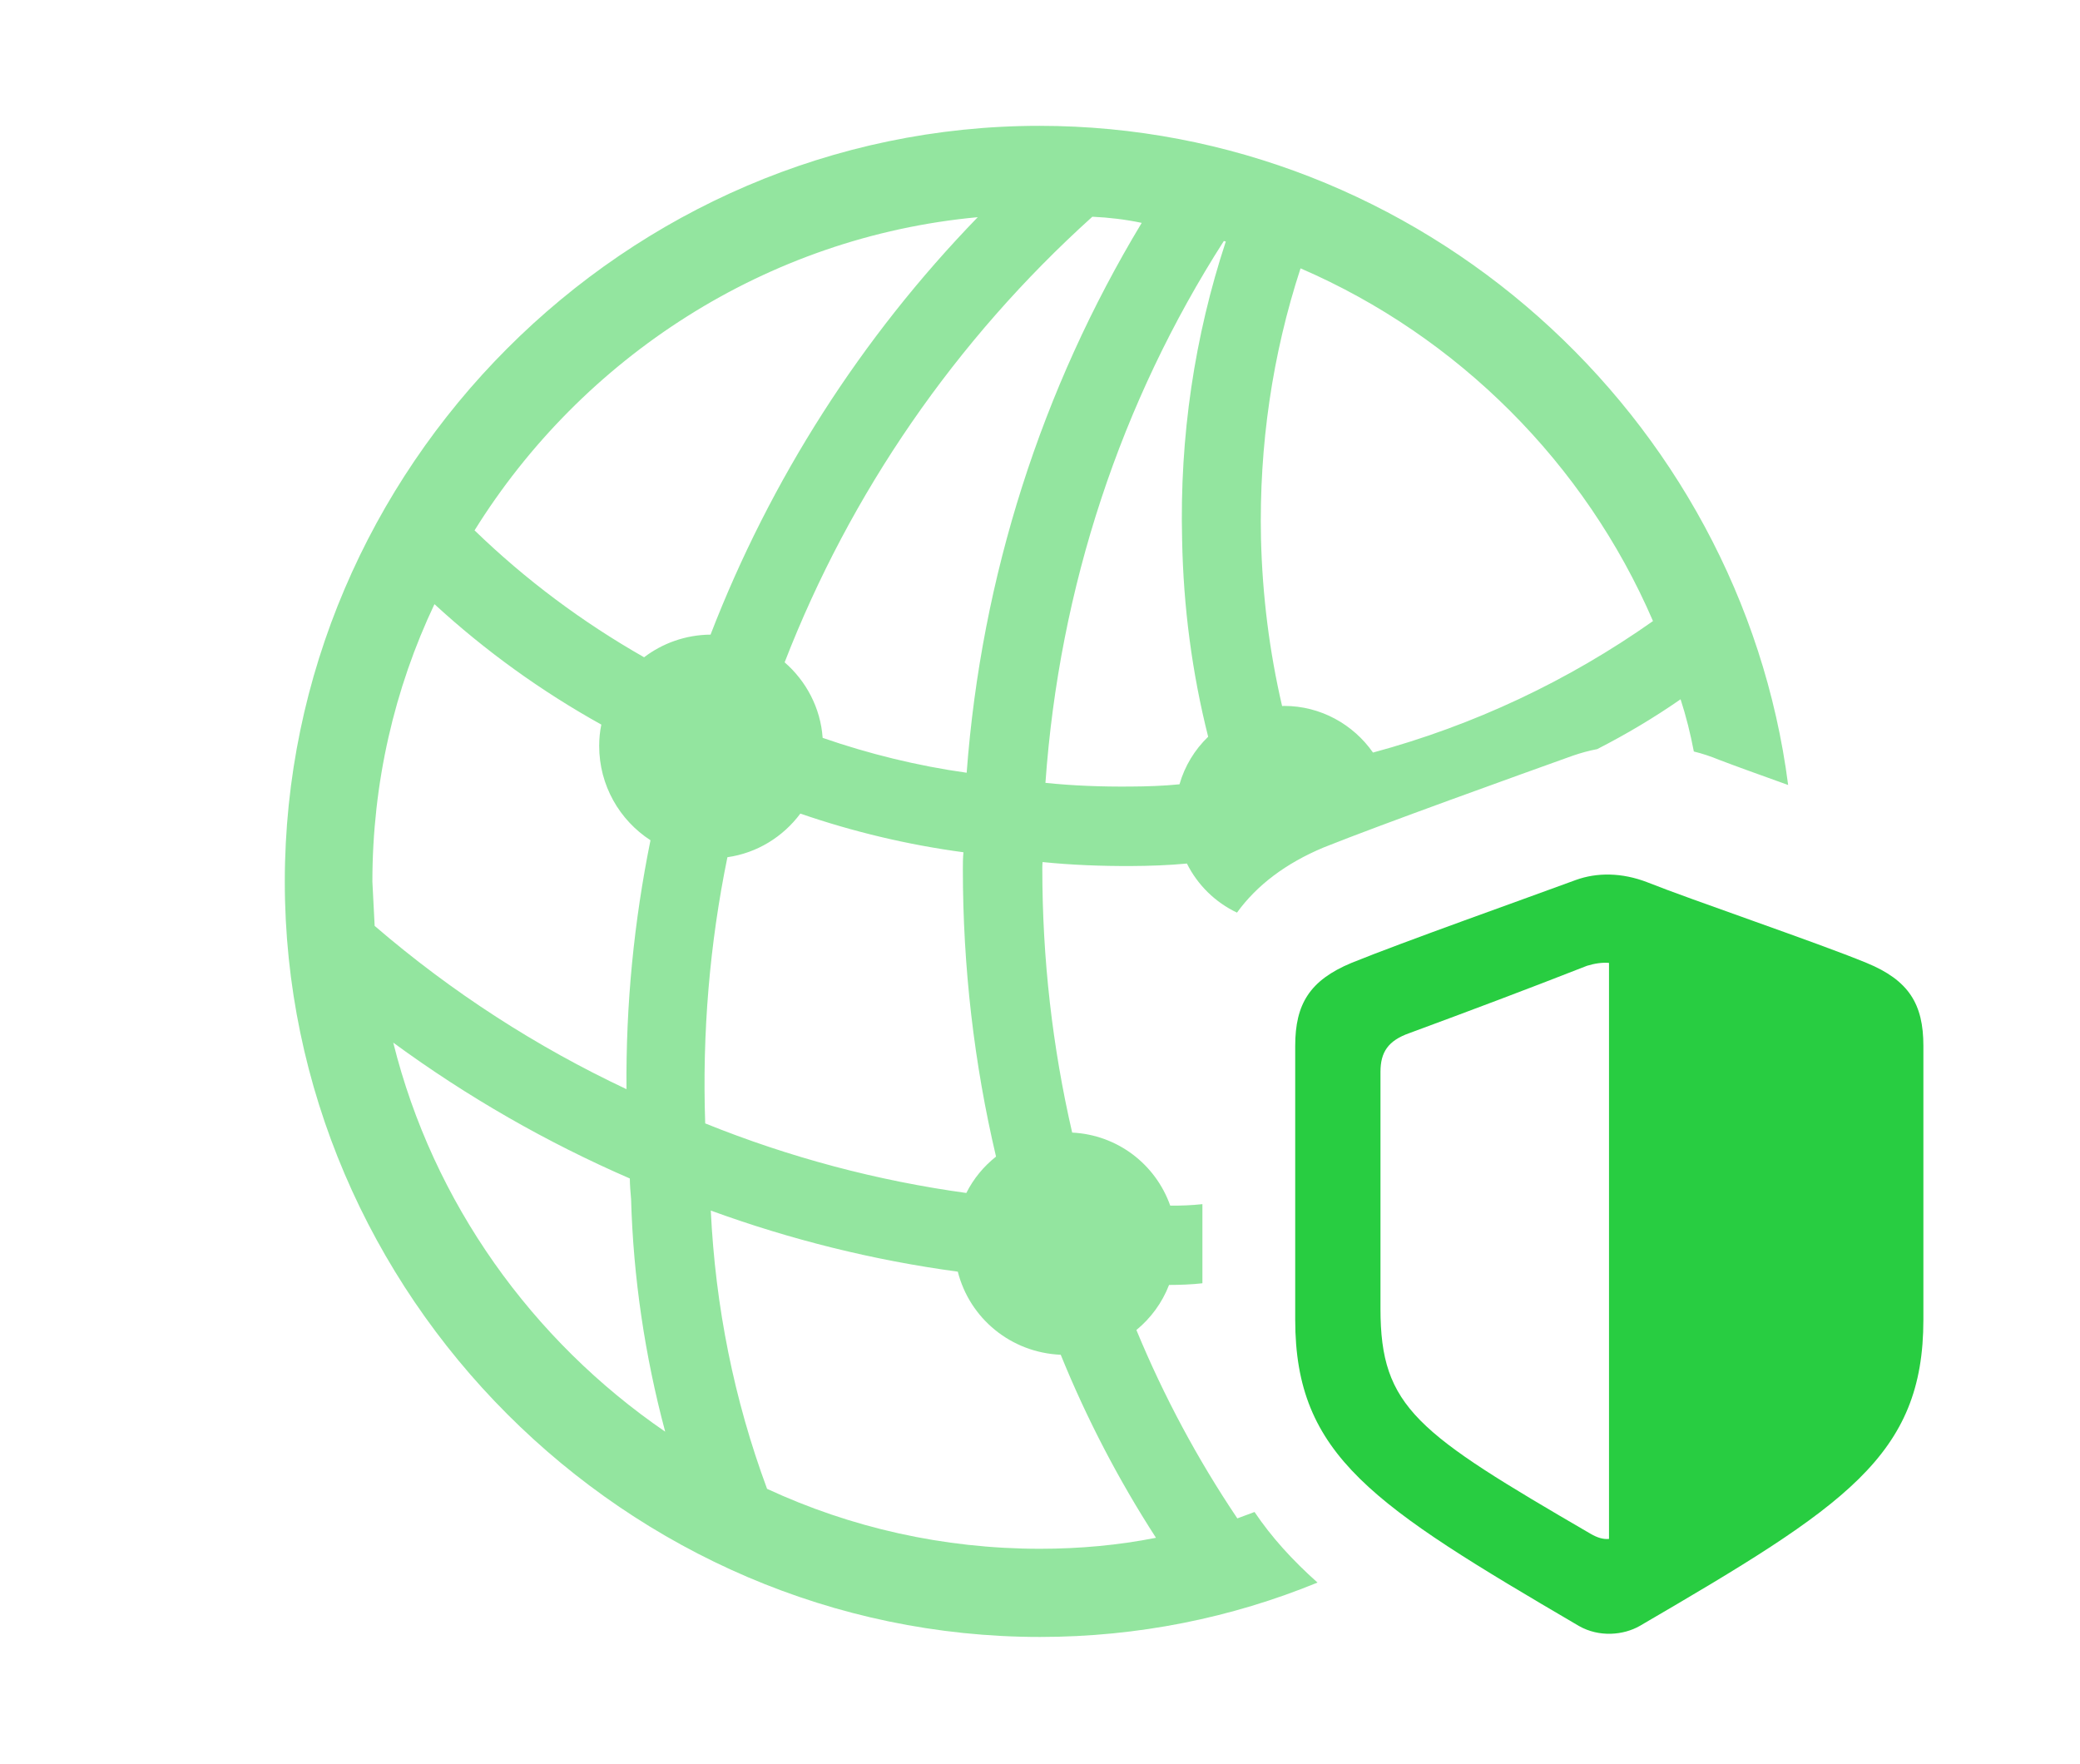
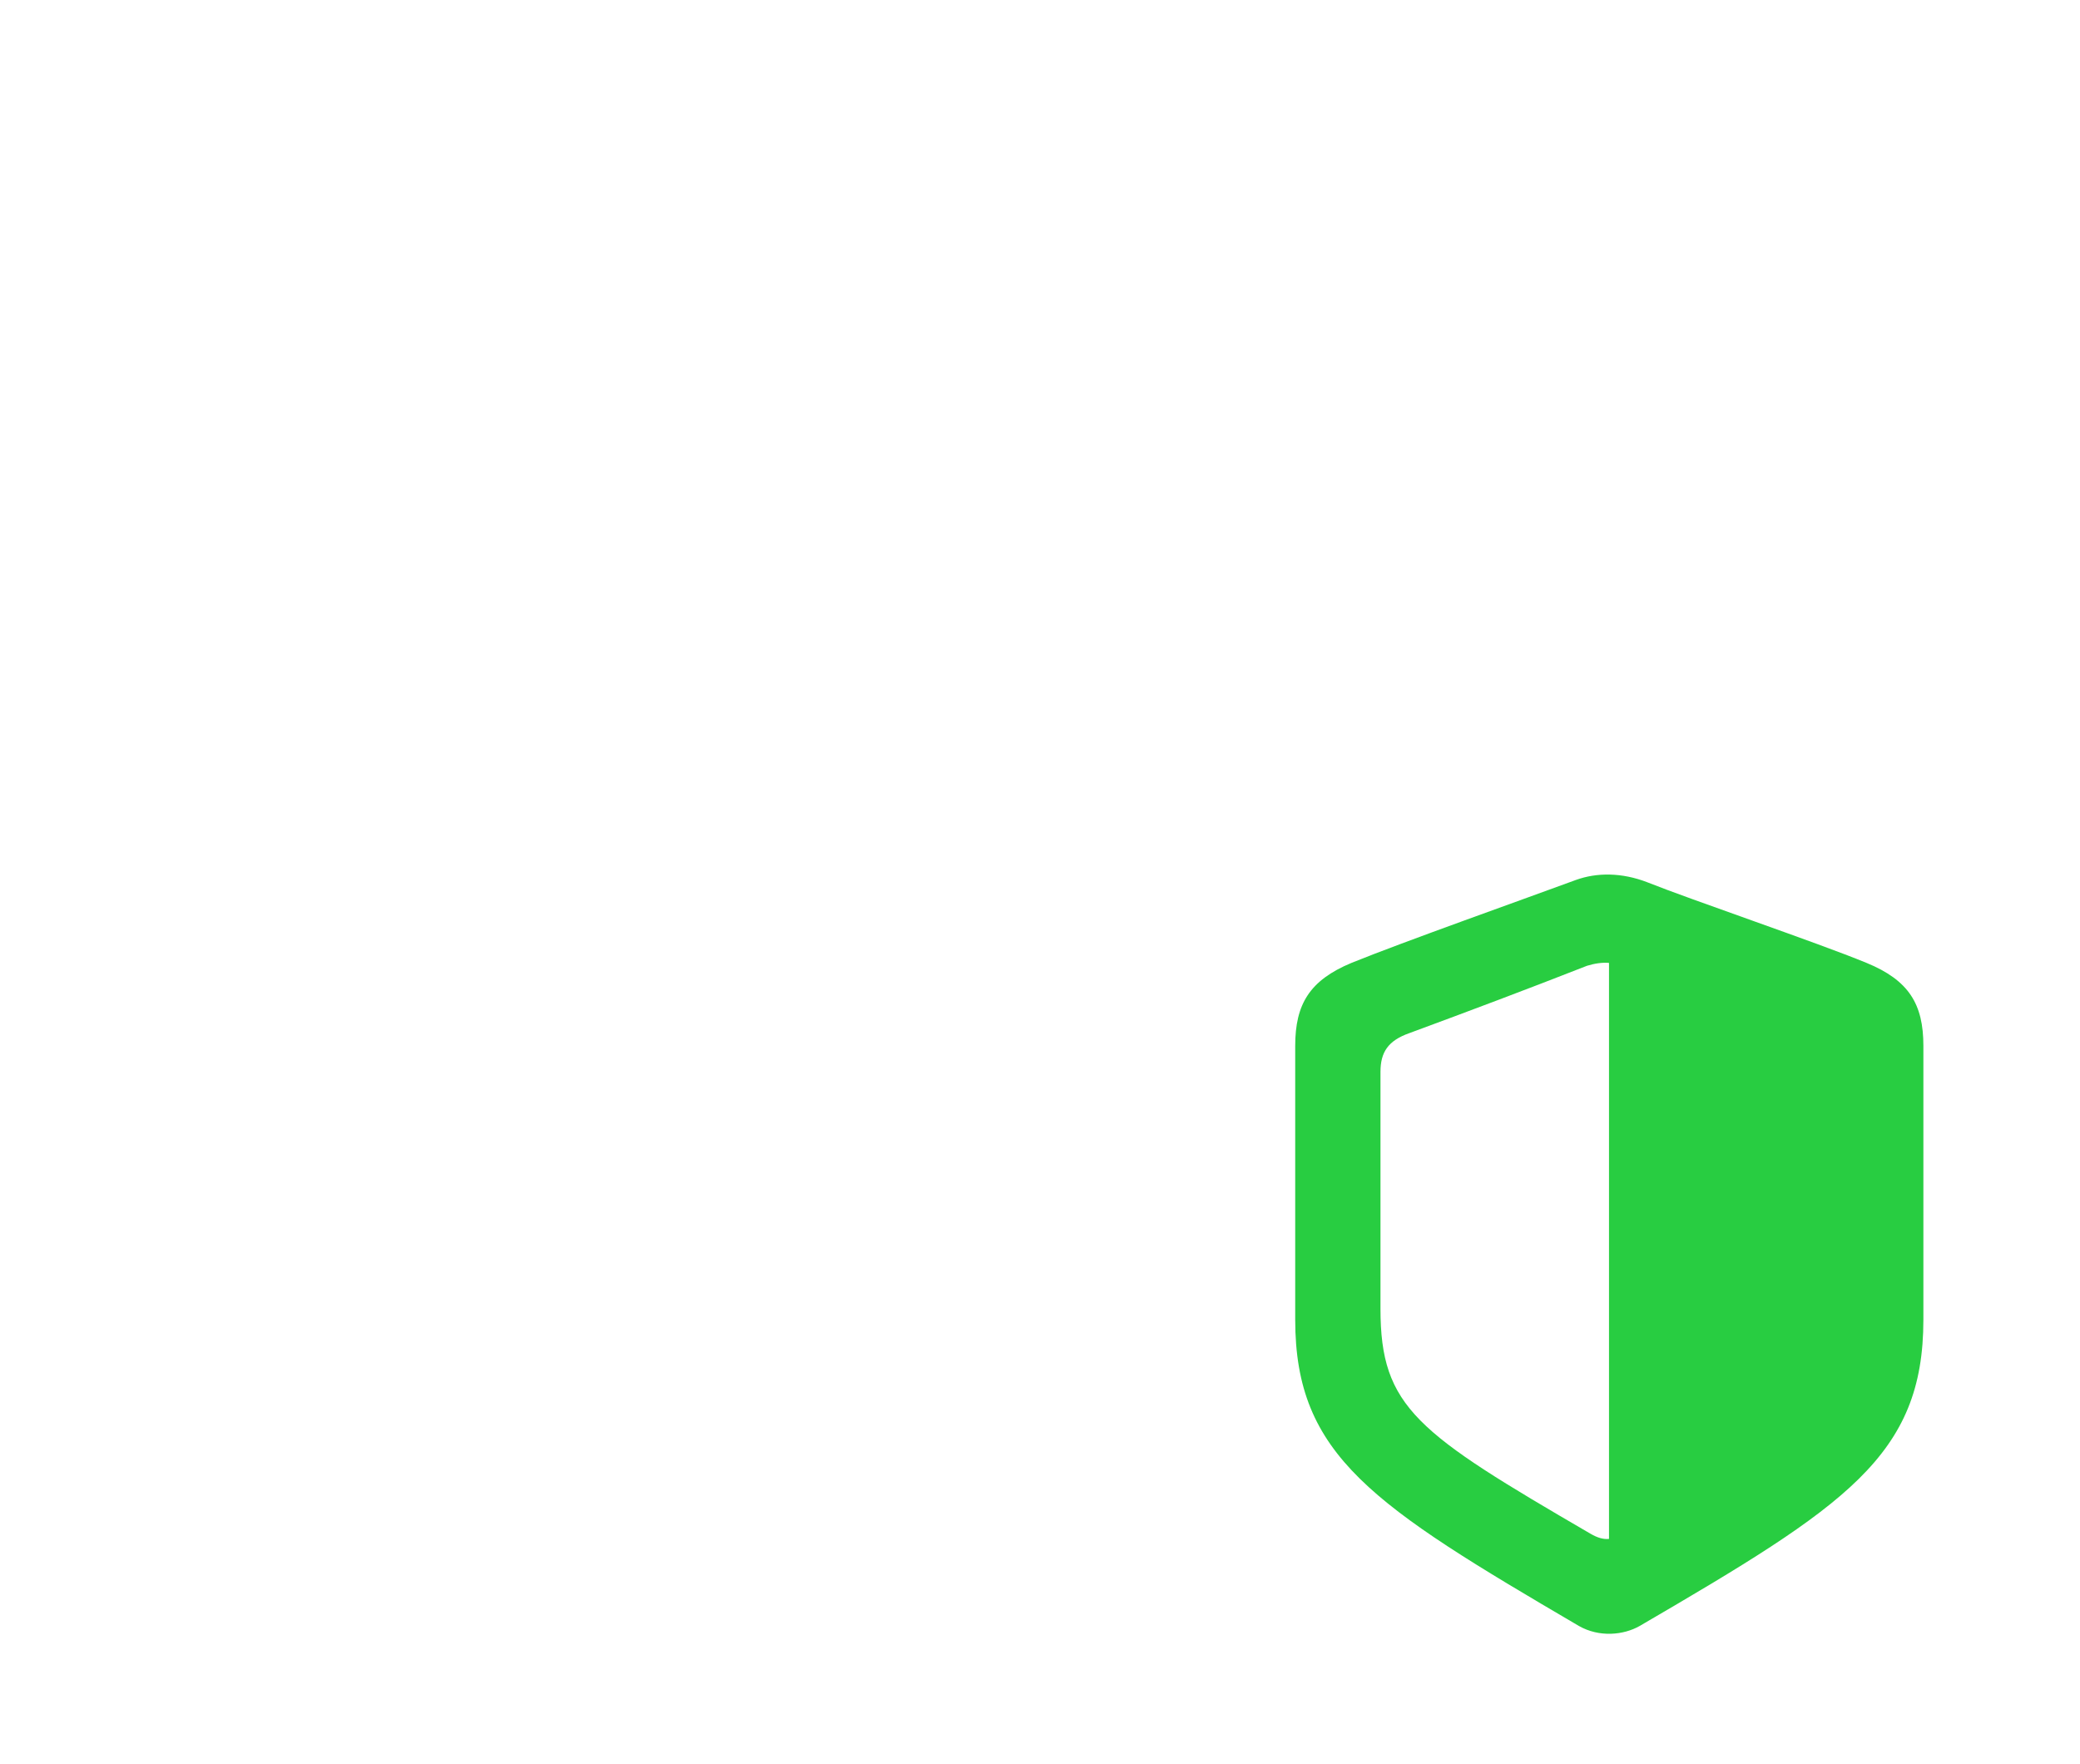
<svg xmlns="http://www.w3.org/2000/svg" version="1.1" width="175.098" height="148.479">
  <g>
-     <rect height="148.479" opacity="0" width="175.098" x="0" y="0" />
-     <path d="M150.529 66.076C148.122 65.214 146.026 64.458 144.727 63.961C144.021 63.67 143.308 63.431 142.591 63.257C142.303 61.762 141.941 60.291 141.474 58.862C139.23 60.422 136.883 61.814 134.456 63.056C133.743 63.191 133.049 63.385 132.373 63.619C127.881 65.231 116.309 69.381 111.426 71.334C108.232 72.671 105.805 74.511 104.131 76.819C102.304 75.953 100.818 74.494 99.916 72.688C98.362 72.836 96.792 72.888 95.215 72.897C92.71 72.907 90.221 72.813 87.765 72.563C87.745 72.753 87.744 72.947 87.744 73.141C87.744 80.701 88.595 88.138 90.257 95.334C94.09 95.527 97.284 98.012 98.512 101.482C99.416 101.493 100.32 101.456 101.221 101.358L101.221 108.019C100.287 108.123 99.35 108.157 98.413 108.159C97.833 109.657 96.878 110.957 95.664 111.952C97.956 117.497 100.796 122.806 104.161 127.808L105.609 127.271C107.037 129.391 108.808 131.339 110.911 133.211C103.677 136.178 95.782 137.789 87.549 137.789C52.734 137.789 23.975 108.98 23.975 74.215C23.975 39.4 52.685 10.592 87.5 10.592C119.554 10.592 146.516 35.013 150.529 66.076ZM64.574 125.322C71.59 128.574 79.382 130.367 87.549 130.367C90.88 130.367 94.148 130.068 97.313 129.442C94.152 124.552 91.474 119.399 89.294 114.036C85.087 113.853 81.626 110.965 80.629 107.041C73.558 106.087 66.586 104.36 59.835 101.898C60.224 109.976 61.787 117.804 64.574 125.322ZM55.997 120.51C54.282 114.1 53.313 107.541 53.125 100.924C53.073 100.347 53.026 99.771 53.02 99.198C46.051 96.174 39.368 92.353 33.105 87.763C36.453 101.23 44.796 112.837 55.997 120.51ZM61.235 72.155C59.742 79.436 59.105 86.949 59.365 94.561C66.463 97.427 73.847 99.385 81.347 100.418C81.948 99.221 82.806 98.178 83.848 97.356C81.999 89.517 81.055 81.404 81.055 73.141C81.055 72.671 81.058 72.201 81.105 71.739C76.387 71.106 71.796 70.006 67.374 68.484C65.917 70.44 63.726 71.804 61.235 72.155ZM31.348 74.215L31.539 77.937C38.07 83.555 45.21 88.138 52.74 91.68C52.675 84.567 53.374 77.553 54.759 70.728C52.159 69.042 50.44 66.113 50.44 62.789C50.44 62.175 50.5 61.574 50.62 60.992C45.561 58.18 40.849 54.785 36.573 50.854C33.204 57.968 31.348 65.897 31.348 74.215ZM88.007 65.896C90.364 66.142 92.756 66.228 95.166 66.207C96.552 66.199 97.931 66.155 99.292 66.018C99.732 64.475 100.577 63.101 101.705 62.014C100.354 56.66 99.616 51.094 99.512 45.406C99.296 36.74 100.565 28.302 103.19 20.329L103.024 20.286C94.34 33.853 89.175 49.431 88.007 65.896ZM66.052 55.751C67.867 57.329 69.075 59.589 69.252 62.108C73.159 63.46 77.209 64.46 81.376 65.045C82.613 48.528 87.678 32.738 96.112 18.76C94.759 18.474 93.37 18.308 91.956 18.243C80.424 28.639 71.574 41.508 66.052 55.751ZM106.152 45.309C106.267 50.141 106.867 54.868 107.929 59.429C107.986 59.42 108.046 59.42 108.105 59.42C111.171 59.42 113.923 60.974 115.581 63.346C124.047 61.06 132.003 57.32 139.152 52.278C133.438 39.02 122.729 28.309 109.482 22.588C107.112 29.825 105.985 37.513 106.152 45.309ZM39.949 44.643C44.247 48.808 49.046 52.381 54.221 55.325C55.776 54.144 57.714 53.436 59.815 53.419C64.851 40.383 72.478 28.421 82.31 18.281C64.511 19.931 48.996 30.102 39.949 44.643Z" fill="#28cd41" fill-opacity="0.5" />
    <path d="M161.914 111.08L161.914 88.033C161.914 84.518 160.693 82.516 157.129 81.051C152.979 79.342 142.334 75.728 138.672 74.264C136.523 73.434 134.424 73.434 132.666 74.068C128.564 75.582 117.969 79.342 113.77 81.051C110.254 82.516 109.033 84.518 109.033 88.033L109.033 111.08C109.033 122.555 115.576 126.705 132.91 136.861C134.619 137.838 136.67 137.643 138.037 136.861C155.371 126.754 161.914 122.555 161.914 111.08ZM135.449 129.537C134.961 129.586 134.473 129.439 133.887 129.098C119.287 120.602 116.211 118.502 116.211 110.152L116.211 90.231C116.211 88.57 116.846 87.594 118.652 86.959C123.682 85.103 128.613 83.248 133.594 81.295C134.229 81.1 134.863 81.002 135.449 81.051Z" fill="#28cd41" />
  </g>
</svg>